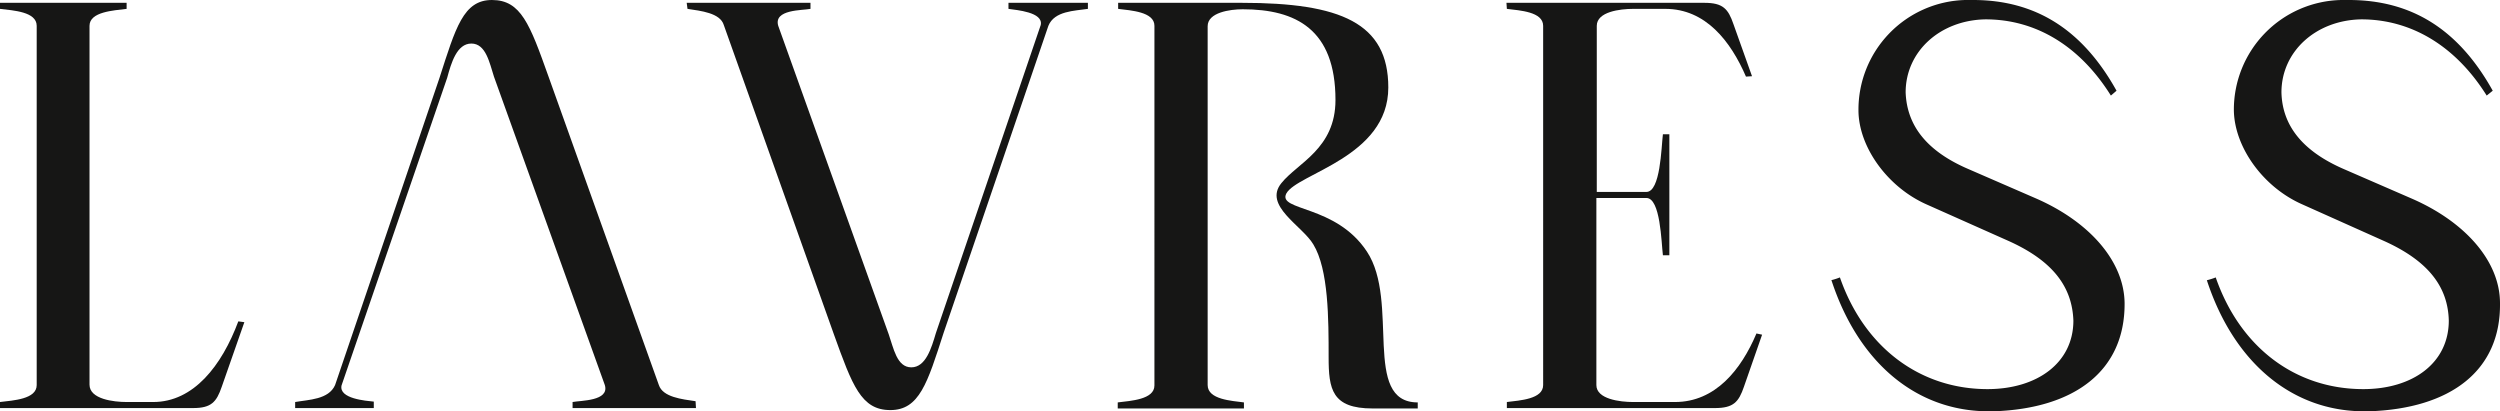
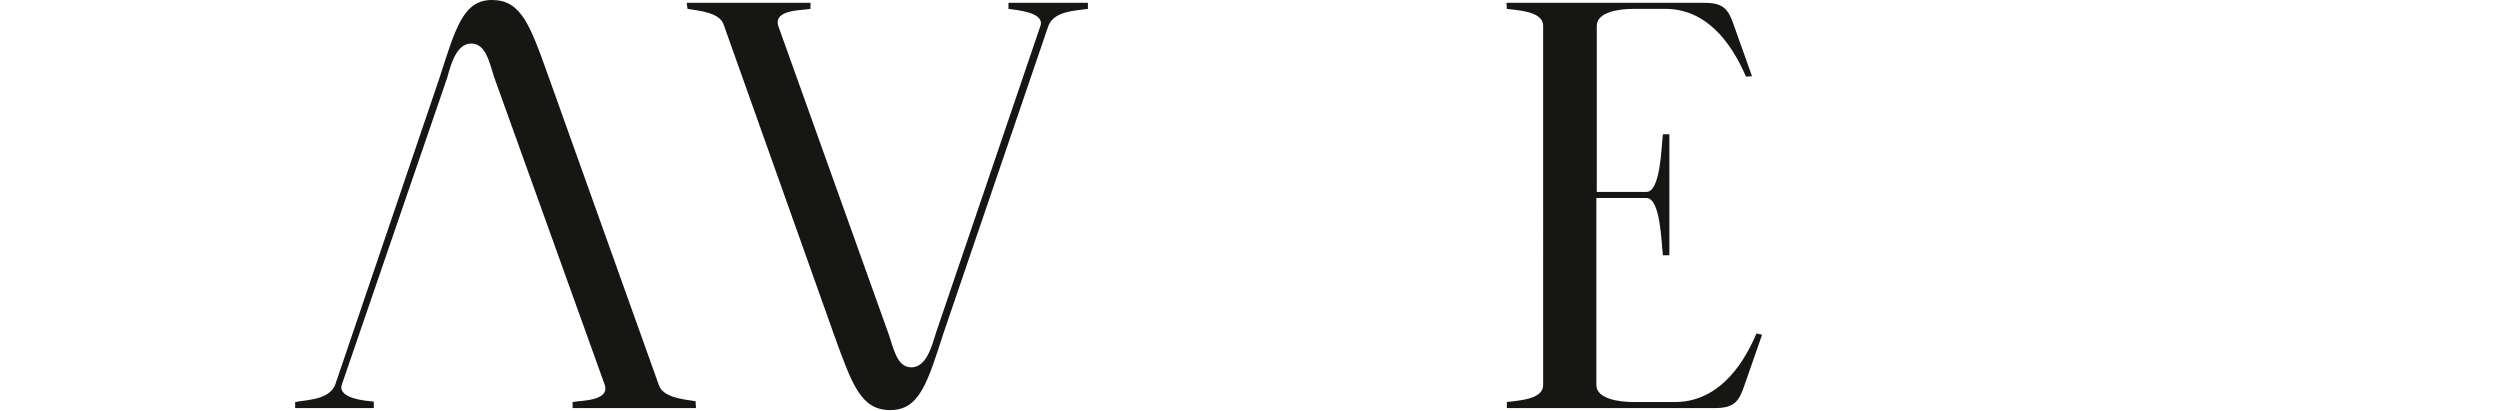
<svg xmlns="http://www.w3.org/2000/svg" width="620" height="102">
-   <path fill="#161615" d="M0 .7h31.4v1.5c-3.2.4-9.2.7-9.2 4.2v89c0 3.6 6 4.3 9.2 4.3H38c10 0 17-9 21.1-20l1.5.2-5.6 16c-1.3 3.8-2.6 5.3-7.1 5.3H0v-1.5c3.3-.4 9.1-.7 9.1-4.2V6.4c0-3.5-5.8-3.8-9.1-4.2Z" />
  <path fill="#161615" d="M170.3.7H201v1.5c-2 .4-9.2.1-8 4.2l27.4 76.5c1.2 3.4 2 8.2 5.6 8.2s5-4.8 6.1-8.5l26-76.4c.7-3.2-6-3.7-8-4V.7h19.7v1.5c-3.3.5-8.3.5-9.8 4.2l-26 76.2c-4 12.4-6 19.1-13.2 19.1-7.2 0-9.4-6-14-18.8L179.5 6.2c-.9-3-5.7-3.5-9-4Z" />
-   <path fill="#161615" d="M308 .7c24.5 0 36.3 5 36.3 21C344.3 39 321.7 43 319 48c-2.2 4.4 12.3 2.7 20 14.4 8.2 12.4-1.3 37.4 12.6 37.4v1.5h-11.2c-10.1 0-10.9-4.8-10.9-12.7 0-9.4 0-21.8-3.8-28-2.7-4.6-12.5-9.6-7.9-15.2 4-5 13.4-8.5 13.4-20.6 0-17.5-9.8-22.5-23-22.5-3.2 0-8.7.8-8.7 4.2v89c0 3.6 6 3.9 9 4.3v1.5h-31.3v-1.5c3.2-.4 9.1-.7 9.1-4.2V6.4c0-3.5-5.9-3.8-9-4.2V.7Z" />
  <path fill="#161615" d="M373.6.7h49.1c4.6 0 5.9 1.5 7.2 5.3l4.6 12.9-1.5.1c-3.8-8.8-10-16.8-20-16.8h-8c-3.2 0-9 .7-9 4.2v41.2h12.3c3.5 0 3.7-11 4.1-14.3h1.6v30h-1.6c-.4-3.3-.6-14.2-4.1-14.2h-12.4v46.4c0 3.5 5.9 4.2 9.1 4.2h10.4c10 0 16.4-8 20.2-17l1.4.3-4.5 12.9c-1.3 3.8-2.6 5.3-7.2 5.3h-51.6v-1.5c3.2-.4 9-.7 9-4.2V6.4c0-3.5-5.8-3.8-9-4.2Z" />
-   <path fill="#161615" d="M454.1 69.5a16.7 16.7 0 0 0 2.2-.7c6 17.3 19.8 27.7 36.6 27.7 12.3 0 21.3-6.5 21.3-17-.3-8.3-5-14.8-16.2-19.8l-20.2-9c-9.7-4.3-16.8-14.2-16.9-23.2A27.2 27.2 0 0 1 487.4 0h1.9c15.6 0 27.2 7.4 35.6 22.5l-1.4 1.2c-7.7-12.3-18.6-18.9-31.1-18.9-11.3.2-19.8 8-19.8 18.1.3 8.3 5.3 14.6 15.5 19l16.8 7.3c13.3 5.8 21.9 15.6 22 26 .1 16.7-12.3 26.1-32.4 26.8h-1.3c-17.9 0-32.3-12-39-32.5" />
-   <path fill="#161615" d="M586.3 102c-17.8 0-32.3-12-39-32.5a16.7 16.7 0 0 0 2.2-.7c6 17.3 19.7 27.7 36.6 27.7 12.3 0 21.2-6.5 21.2-17-.2-8.3-5-14.8-16.2-19.8l-20.1-9c-9.8-4.3-16.8-14.2-17-23.2A27.2 27.2 0 0 1 580.7 0h1.8c15.7 0 27.3 7.4 35.7 22.5l-1.5 1.2C609 11.4 598 4.8 585.6 4.8c-11.3.2-19.8 8-19.8 18.1.2 8.3 5.3 14.6 15.4 19l16.8 7.3c13.4 5.8 22 15.6 22 26 .2 16.7-12.2 26.1-32.4 26.8h-1.3Z" />
  <path fill="#161615" d="M172.6 101.2H142v-1.5c2-.4 9.2-.2 8-4.2L122.5 19c-1.1-3.4-2-8.2-5.6-8.2s-5 4.8-6 8.5L84.7 95.6c-.7 3.3 6.1 3.8 8 4v1.6H73.2v-1.5c3.4-.6 8.3-.6 9.9-4.2L109 19.3C113 6.9 114.9 0 122 0c7.2 0 9.4 6 14 18.9l27.4 76.6c1 3 5.7 3.5 9.1 4Z" />
</svg>